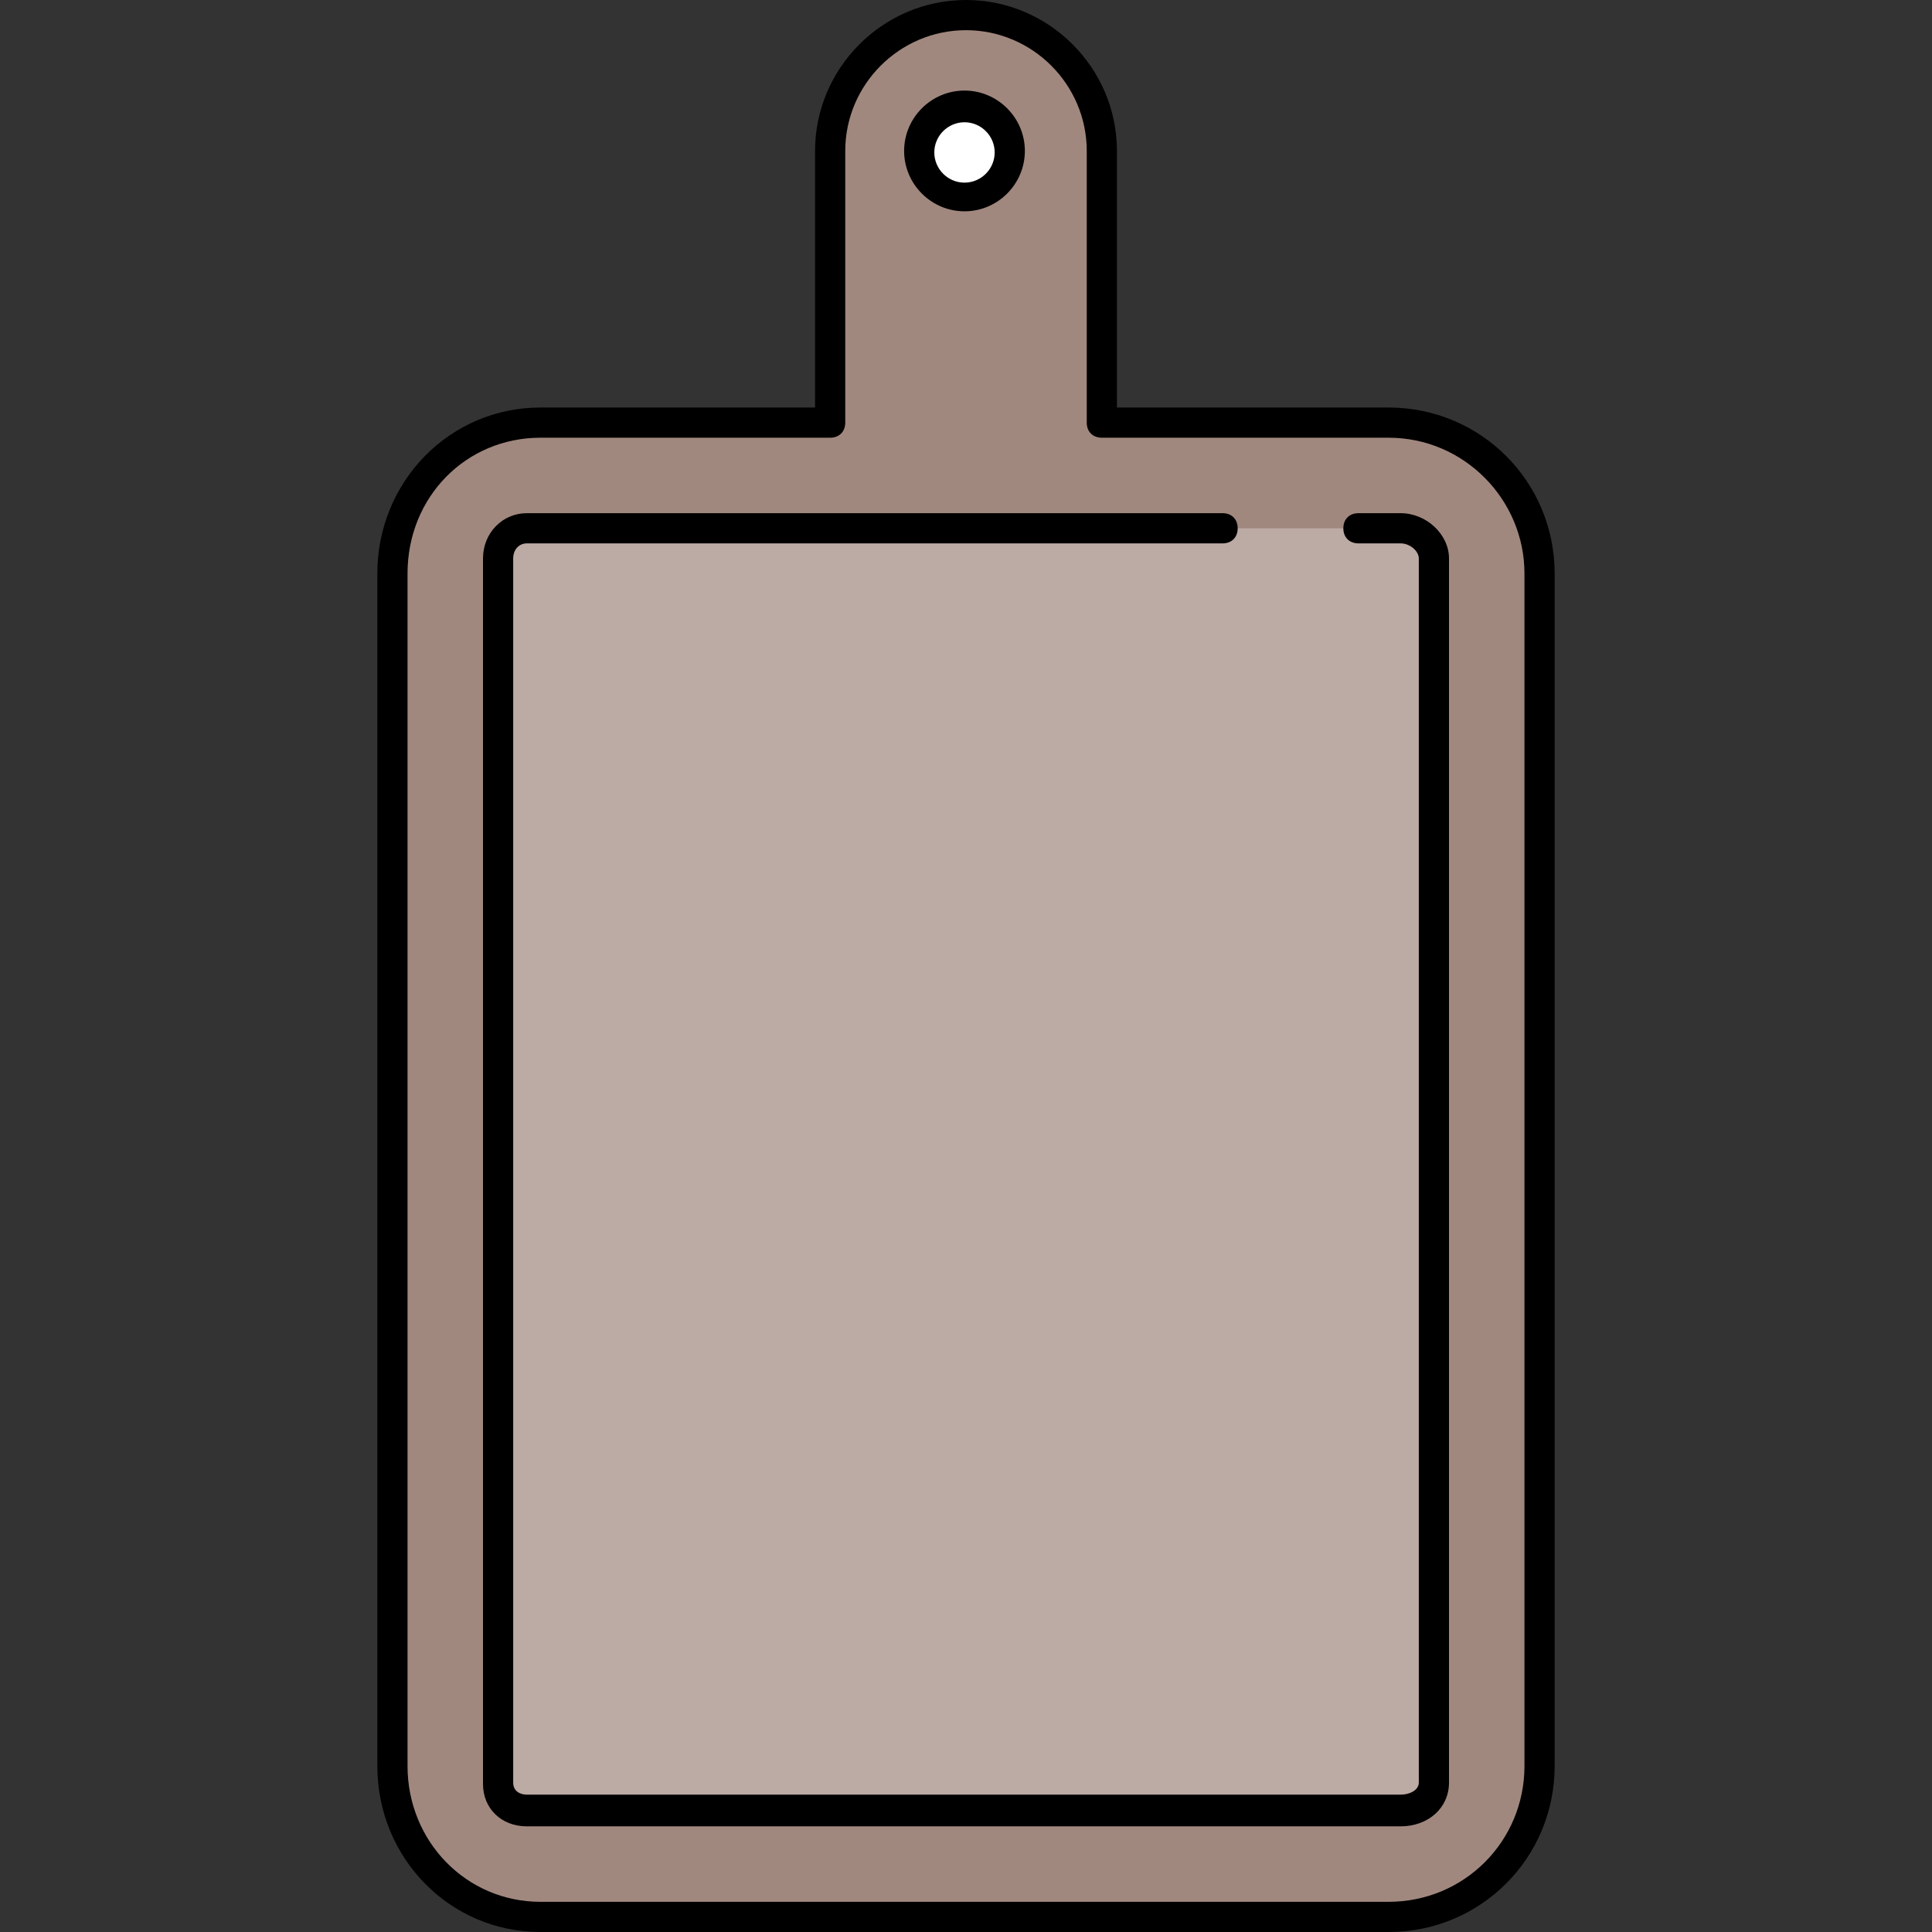
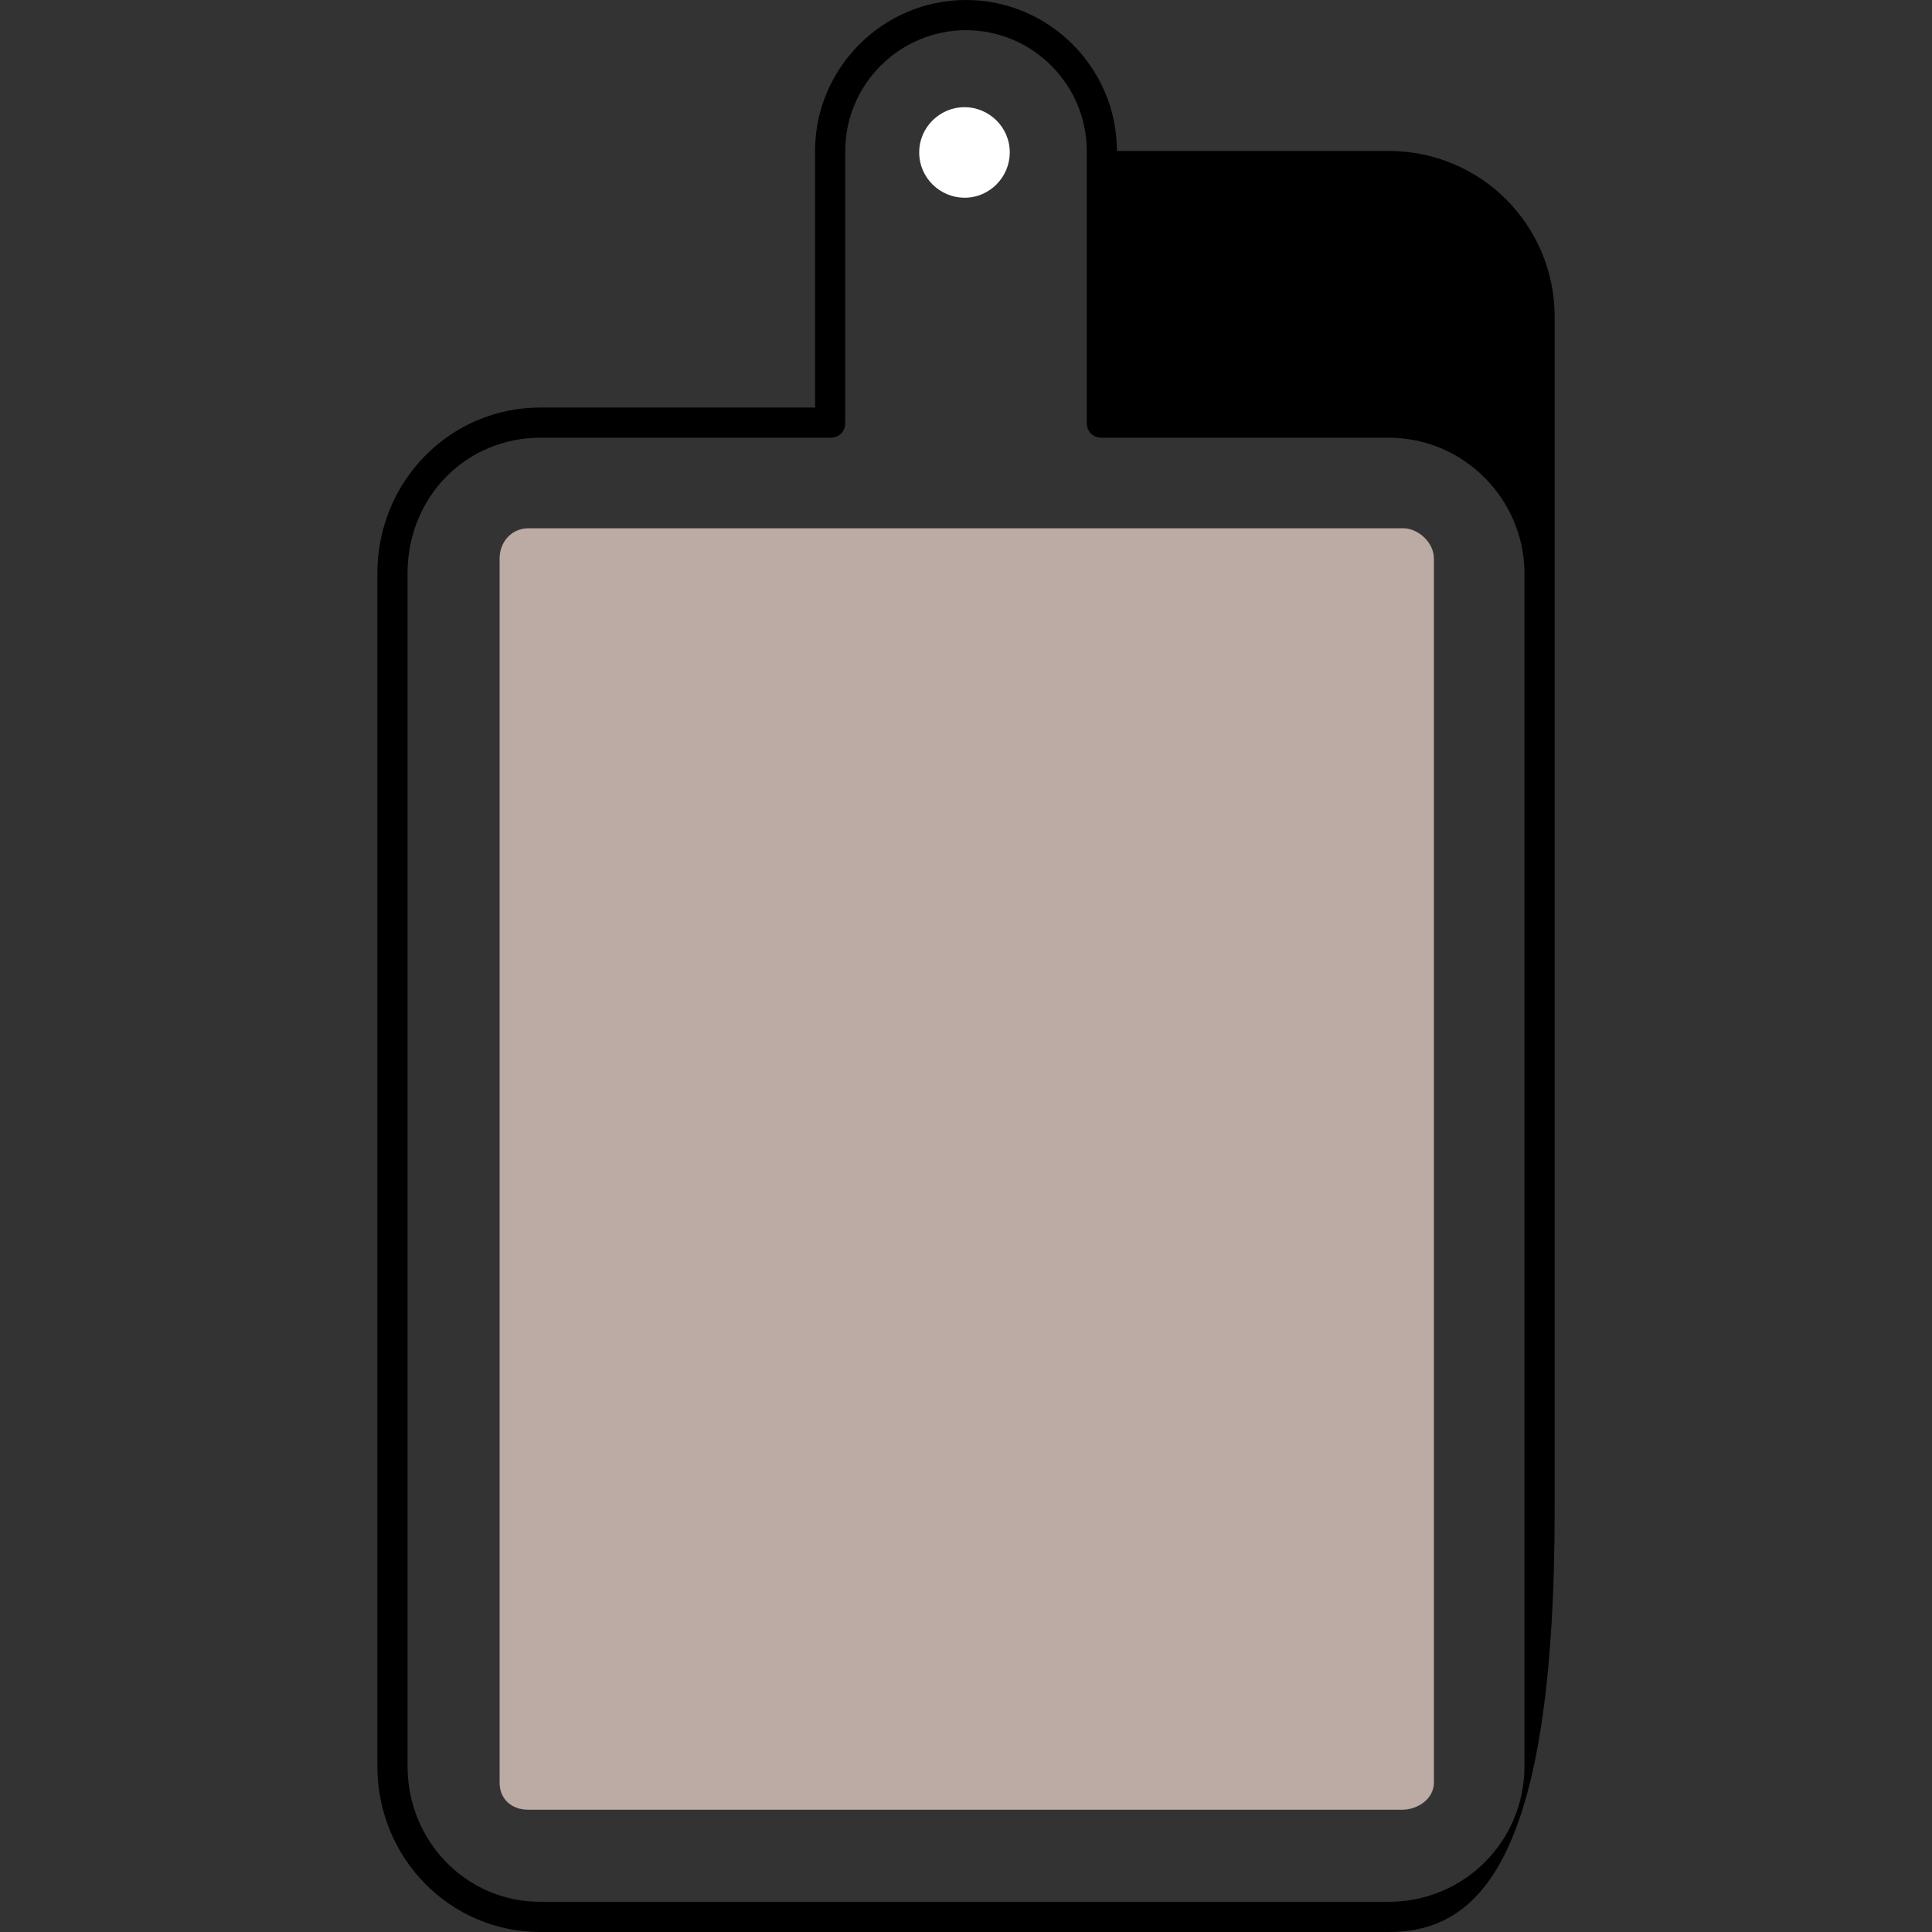
<svg xmlns="http://www.w3.org/2000/svg" version="1.1" id="Layer_1" x="0px" y="0px" viewBox="0 0 512 512" style="enable-background:new 0 0 512 512;" xml:space="preserve">
  <rect x="0" y="0" width="512" height="512" fill="#333333" stroke="none" />
-   <path style="fill:#A1887F;" d="M408,152v316c0,22-18,40-40,40H143.2c-22,0-39.2-18-39.2-40V152c0-22,17.2-40,39.2-40H220V40  c0-20,16-36,36-36s36,16,36,36v72h76C390,112,408,130,408,152z" />
-   <path d="M368,512H143.2c-24,0-43.2-19.6-43.2-44V152c0-24.4,19.2-44,43.2-44H216V40c0-22,18-40,40-40s40,18,40,40v68h72  c24.4,0,44,19.6,44,44v316C412,492.4,392.4,512,368,512z M143.2,116c-19.6,0-35.2,15.6-35.2,36v316c0,20,15.6,36,35.2,36H368  c20,0,36-16,36-36V152c0-19.6-16-36-36-36h-76c-2.4,0-4-1.6-4-4V40c0-17.6-14.4-32-32-32s-32,14.4-32,32v72c0,2.4-1.6,4-4,4H143.2z" />
+   <path d="M368,512H143.2c-24,0-43.2-19.6-43.2-44V152c0-24.4,19.2-44,43.2-44H216V40c0-22,18-40,40-40s40,18,40,40h72  c24.4,0,44,19.6,44,44v316C412,492.4,392.4,512,368,512z M143.2,116c-19.6,0-35.2,15.6-35.2,36v316c0,20,15.6,36,35.2,36H368  c20,0,36-16,36-36V152c0-19.6-16-36-36-36h-76c-2.4,0-4-1.6-4-4V40c0-17.6-14.4-32-32-32s-32,14.4-32,32v72c0,2.4-1.6,4-4,4H143.2z" />
  <path style="fill:#FFFFFF;" d="M255.6,28.4c6.4,0,12,5.2,12,12c0,6.4-5.2,12-12,12c-6.4,0-12-5.2-12-12S249.2,28.4,255.6,28.4z" />
-   <path d="M255.6,56c-8.8,0-16-7.2-16-16s7.2-16,16-16s16,7.2,16,16S264.4,56,255.6,56z M255.6,32.4c-4.4,0-8,3.6-8,8s3.6,8,8,8  s8-3.6,8-8S260,32.4,255.6,32.4z" />
  <path style="fill:#BCAAA4;" d="M380,148v324.4c0,4.4-4.4,7.2-8.4,7.2H140c-4.4,0-7.6-2.8-7.6-7.2V148c0-4.4,3.2-8,7.6-8h184.4h36  H372C375.6,140,380,143.6,380,148z" />
-   <path d="M371.2,484H139.6c-6.8,0-11.6-4.8-11.6-11.2V148c0-6.8,5.2-12,11.6-12H324c2.4,0,4,1.6,4,4s-1.6,4-4,4H139.6  c-2,0-3.6,1.6-3.6,4v324.4c0,2.4,2,3.2,3.6,3.2h231.6c2.4,0,4.8-1.2,4.8-3.2V148c0-2-2.4-4-4.8-4H360c-2.4,0-4-1.6-4-4s1.6-4,4-4  h11.2c6.8,0,12.8,5.6,12.8,12v324.4C384,479.2,378.4,484,371.2,484z" />
  <g>
</g>
  <g>
</g>
  <g>
</g>
  <g>
</g>
  <g>
</g>
  <g>
</g>
  <g>
</g>
  <g>
</g>
  <g>
</g>
  <g>
</g>
  <g>
</g>
  <g>
</g>
  <g>
</g>
  <g>
</g>
  <g>
</g>
</svg>